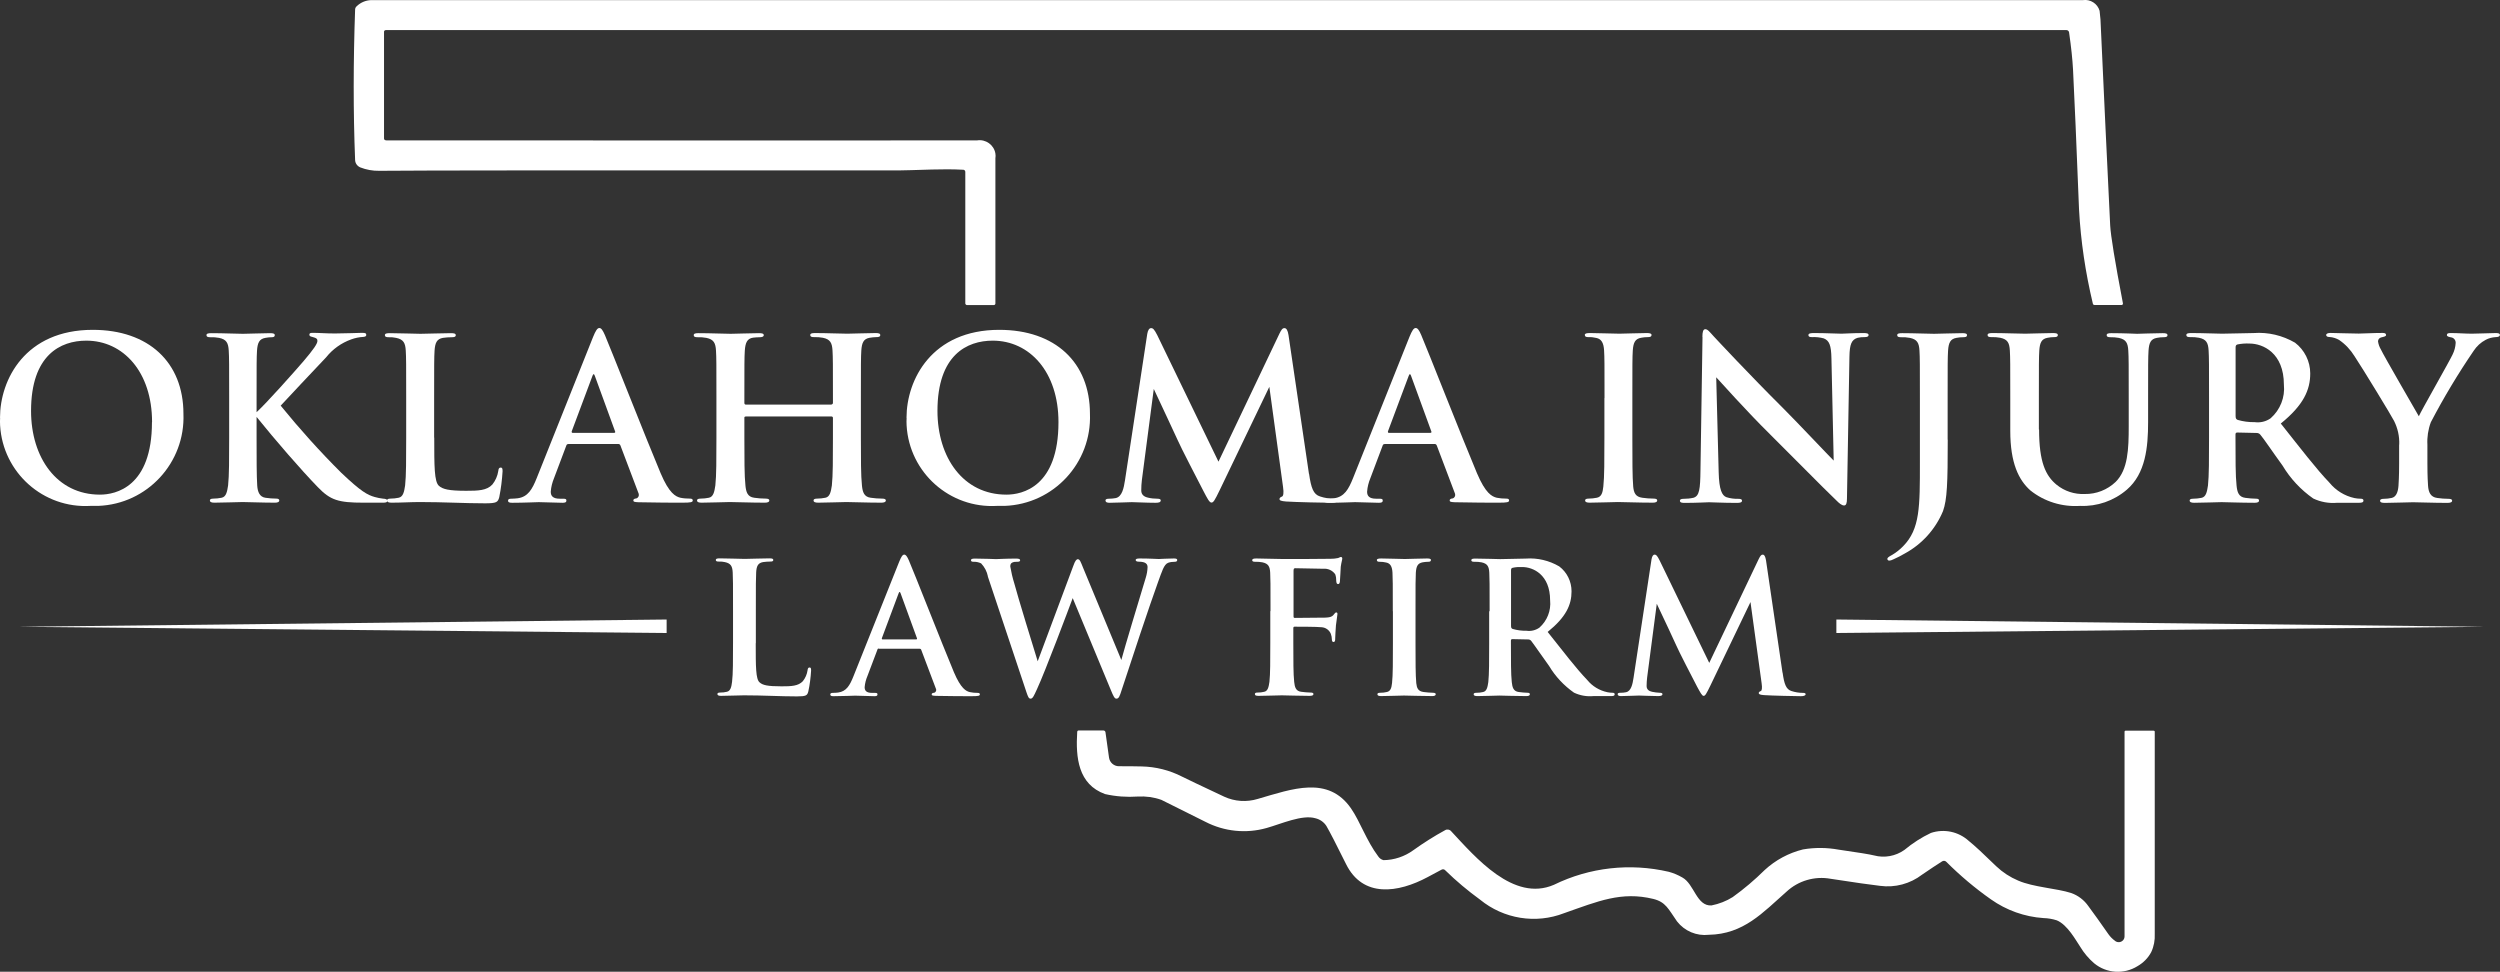
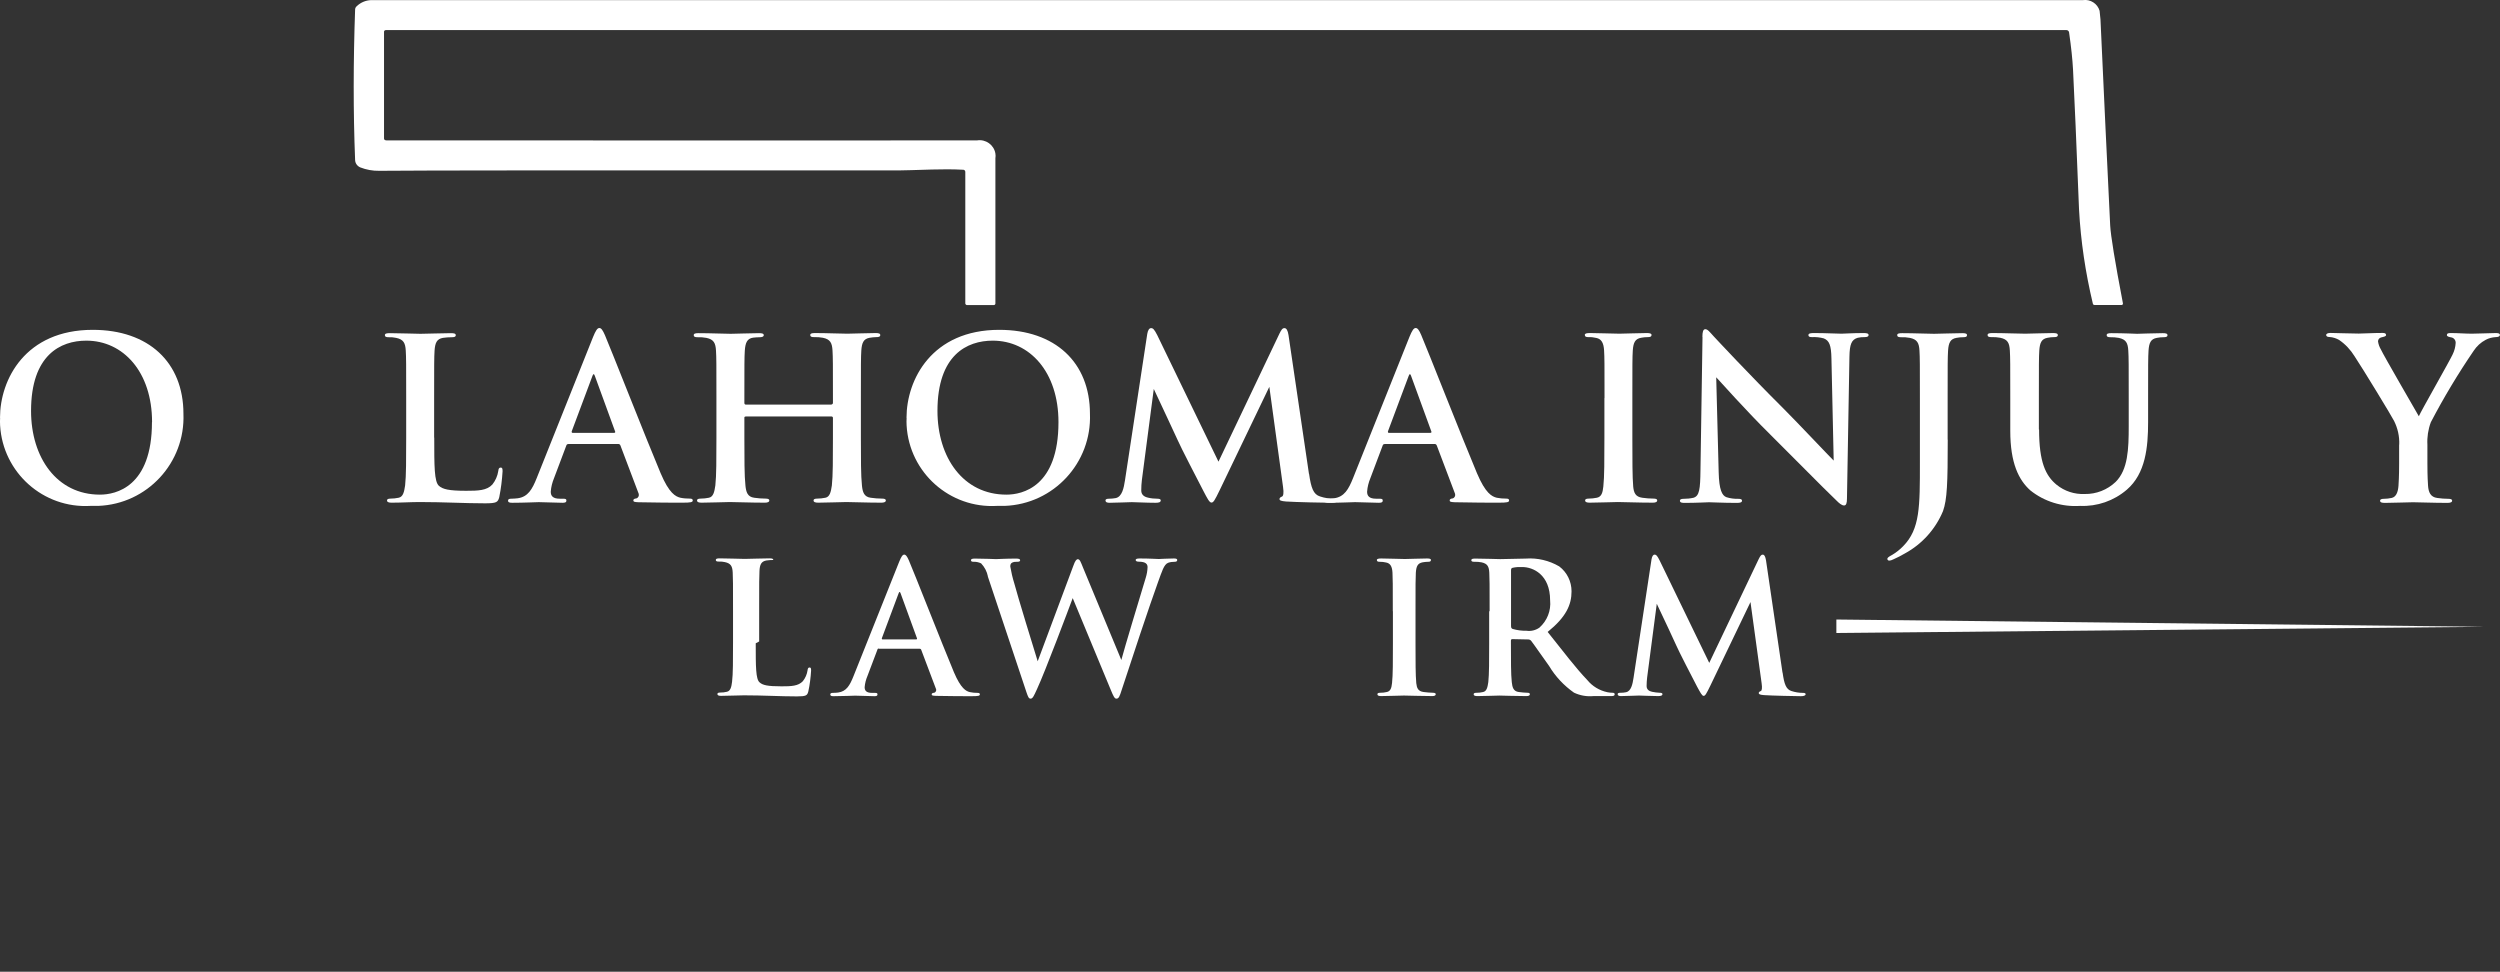
<svg xmlns="http://www.w3.org/2000/svg" id="Layer_1" version="1.1" viewBox="0 0 233.45 90.74">
  <rect x="0" y="0" width="233.45" height="90.74" fill="#333333" stroke="none" />
  <defs>
    <style>
      .st0 {
        fill: #fff;
      }
    </style>
  </defs>
  <g id="Group_737">
    <path id="Path_4053" class="st0" d="M36.05,13.11c33.51.01,51.91.01,55.19,0,.81-.13,1.58.42,1.71,1.23.02.15.03.29,0,.44v13.54c.01.08-.04.15-.13.17-.01,0-.03,0-.04,0h-2.45c-.09.01-.17-.05-.19-.14,0-.01,0-.03,0-.05v-12.23c.01-.11-.07-.21-.18-.22-.01,0-.02,0-.03,0-.95-.05-1.93-.05-2.92-.02-1.6.05-2.58.08-2.93.08-29.04-.01-45.27,0-48.68.04-.6.01-1.2-.1-1.76-.32-.28-.12-.47-.38-.48-.69-.18-4.53-.17-9.21,0-14.04,0-.12.05-.23.14-.31.39-.38.91-.59,1.46-.58h159.75c.69-.1,1.36.33,1.55,1,.07.54.11,1.08.12,1.62.28,6.15.57,12.29.87,18.44.05.92.44,3.34,1.19,7.26.01.07-.03.13-.1.15,0,0,0,0,0,0h-2.55c-.08,0-.15-.05-.16-.13-.69-2.89-1.13-5.83-1.29-8.8-.24-6.13-.43-10.47-.56-13.05-.05-.94-.17-2.1-.37-3.48-.02-.12-.12-.21-.24-.21H36.05c-.09-.01-.18.05-.19.14,0,.02,0,.03,0,.05v9.9c-.01.1.05.19.15.2.02,0,.03,0,.05,0" />
-     <path id="Path_4055" class="st0" d="M197.5,87.86c.24.19.58.15.77-.08h0c.08-.1.12-.22.12-.35v-19.1c0-.06.04-.1.1-.1h2.61c.05,0,.1.03.11.08,0,0,0,.01,0,.02v18.87c.03.59-.08,1.18-.33,1.71-.29.55-.74,1-1.28,1.31-1.27.79-2.9.68-4.05-.27-.51-.44-.95-.96-1.3-1.54-.39-.57-1.18-2.06-2.19-2.47-.4-.13-.82-.2-1.24-.21-1.77-.12-3.47-.73-4.91-1.75-1.48-1.04-2.87-2.21-4.15-3.49-.11-.13-.3-.14-.43-.04-.45.28-1.06.69-1.84,1.22-1.12.86-2.53,1.24-3.93,1.05-.81-.09-2.35-.31-4.62-.66-1.48-.27-3.01.18-4.11,1.2-2.22,1.96-4.01,3.97-7.26,4.03-1.14.13-2.26-.34-2.97-1.25-.81-1.16-1.05-1.81-2.22-2.1-2.98-.72-5.13.21-8.32,1.33-2.65,1.03-5.65.54-7.85-1.26-1.14-.83-2.23-1.74-3.24-2.73-.09-.11-.24-.14-.36-.07l-1.29.69c-2.76,1.48-6.06,1.97-7.63-1.22-.9-1.82-1.51-3-1.83-3.55-.23-.36-.6-.62-1.02-.72-1.24-.37-3.21.53-4.57.91-1.91.54-3.95.33-5.71-.58-1.47-.73-2.84-1.41-4.11-2.05-.7-.25-1.45-.35-2.19-.31-1.03.07-2.06,0-3.07-.23-2.51-.91-2.75-3.4-2.6-5.8,0-.07.05-.14.13-.14,0,0,.01,0,.02,0h2.29c.1,0,.19.07.2.17l.33,2.36c.06.46.46.81.92.81.73,0,1.44,0,2.14.02,1.31.03,2.59.35,3.76.95.41.21,1.72.83,3.93,1.87.99.46,2.11.53,3.15.21,3.21-.93,6.56-2.2,8.7.89.85,1.23,1.44,3.02,2.54,4.48.11.17.29.3.49.35,1-.01,1.98-.34,2.79-.93.95-.68,1.94-1.31,2.97-1.87.18-.11.42-.07.56.1,2.27,2.43,5.82,6.64,9.6,5,3.33-1.63,7.12-2.05,10.73-1.21.44.12.86.3,1.26.53,1.12.62,1.32,2.69,2.72,2.61.7-.14,1.38-.4,1.98-.78,1.06-.76,2.06-1.61,2.99-2.53,1.01-.93,2.24-1.59,3.57-1.92,1.1-.19,2.23-.18,3.33.02,1.81.26,2.92.44,3.31.54.97.26,2.01.07,2.83-.51.76-.63,1.59-1.17,2.48-1.59,1.22-.41,2.57-.13,3.53.74.54.43,1.4,1.23,2.58,2.38.59.56,1.28,1.01,2.04,1.33,1.42.62,3.6.72,4.95,1.16.65.23,1.21.66,1.6,1.22.51.68,1.13,1.56,1.88,2.63.17.24.38.45.62.62" />
    <path id="Path_4056" class="st0" d="M232.03,58.53l-60.55-.68v1.26l60.55-.58Z" />
-     <path id="Path_4054" class="st0" d="M1.7,58.53l60.55-.68v1.26l-60.55-.58Z" />
    <g id="Group_736">
      <path id="Path_3989" class="st0" d="M0,39.02C0,35.43,2.37,30.8,8.66,30.8c5.22,0,8.47,3.04,8.47,7.84.18,4.57-3.38,8.43-7.96,8.6-.24,0-.48,0-.72,0C4.05,47.5.27,44.14.01,39.73c-.01-.24-.02-.48,0-.72M14.2,39.42c0-4.7-2.7-7.61-6.14-7.61-2.41,0-5.16,1.34-5.16,6.56,0,4.36,2.41,7.82,6.43,7.82,1.47,0,4.86-.71,4.86-6.77" />
-       <path id="Path_3990" class="st0" d="M23.96,38.49c.94-.86,3.44-3.67,4.38-4.76.96-1.13,1.3-1.64,1.3-1.89,0-.17-.04-.27-.48-.38-.21-.04-.27-.1-.27-.21s.06-.17.27-.17c.73,0,1.19.06,2.12.06s2.22-.06,2.54-.06c.33,0,.38.06.38.19,0,.08-.02.17-.27.19-.39.02-.77.1-1.13.23-.92.33-1.74.91-2.35,1.68-.99,1.03-3.69,3.92-4.24,4.51,1.78,2.19,3.66,4.28,5.66,6.27,1.85,1.76,2.45,2.07,3.12,2.26.25.07.5.12.75.15.29.02.42.06.42.19,0,.15-.1.19-.4.19h-1.8c-2.37,0-3.1-.23-4.28-1.45-1.61-1.66-3.98-4.4-5.72-6.56v1.93c0,1.93,0,3.58.06,4.49.04.59.23,1.05.76,1.13.34.05.68.08,1.03.08.17,0,.27.06.27.17,0,.15-.17.21-.4.21-1.17,0-2.5-.06-3.02-.06-.48,0-1.8.06-2.64.06-.27,0-.42-.06-.42-.21,0-.1.08-.17.33-.17.25,0,.51-.03.76-.08.42-.08.52-.54.61-1.15.1-.88.1-2.54.1-4.46v-3.69c0-3.19,0-3.77-.04-4.44-.04-.71-.21-1.05-.9-1.19-.27-.05-.54-.07-.82-.06-.23,0-.36-.04-.36-.19s.15-.19.46-.19c1.11,0,2.43.06,2.94.06s1.82-.06,2.54-.06c.29,0,.44.04.44.19s-.13.19-.29.19c-.2,0-.39.02-.59.06-.57.1-.73.46-.78,1.19-.04.67-.04,1.26-.04,4.44v1.32Z" />
      <path id="Path_3991" class="st0" d="M40.55,40.86c0,2.68,0,4.13.44,4.51.36.31.9.46,2.54.46,1.11,0,1.93-.02,2.45-.59.29-.36.48-.8.55-1.26.02-.19.06-.32.23-.32.15,0,.17.11.17.36-.05.81-.15,1.62-.31,2.41-.13.46-.23.57-1.32.57-1.93,0-3.86-.12-6.1-.12-.84,0-1.7.06-2.64.06-.27,0-.42-.06-.42-.21,0-.1.08-.17.33-.17.25,0,.51-.03.75-.08.42-.08.52-.54.61-1.15.1-.88.1-2.54.1-4.46v-3.69c0-3.19,0-3.77-.04-4.44-.04-.71-.21-1.05-.9-1.19-.23-.05-.46-.07-.69-.06-.23,0-.36-.04-.36-.19s.15-.19.46-.19c.99,0,2.31.06,2.87.06.5,0,2.03-.06,2.85-.06.29,0,.44.04.44.19s-.13.19-.38.19c-.27,0-.55.02-.82.06-.57.1-.73.46-.78,1.19-.04.67-.04,1.26-.04,4.44v3.69Z" />
      <path id="Path_3992" class="st0" d="M53.06,41.47c-.1,0-.15.04-.19.17l-1.13,3c-.17.41-.28.84-.31,1.28,0,.38.19.65.84.65h.31c.25,0,.31.04.31.17,0,.17-.13.21-.36.21-.67,0-1.57-.06-2.22-.06-.23,0-1.38.06-2.47.06-.27,0-.4-.04-.4-.21,0-.13.13-.17.29-.17.2,0,.41-.02.61-.04.96-.13,1.36-.84,1.78-1.89l5.26-13.17c.25-.61.4-.84.59-.84.17,0,.31.19.52.67.5,1.15,3.86,9.71,5.2,12.89.8,1.89,1.4,2.18,1.85,2.29.29.06.59.08.88.08.17,0,.27.04.27.17,0,.17-.19.21-.96.21s-2.43,0-4.11-.04c-.38-.02-.48-.04-.48-.17,0-.1.08-.17.29-.19.18-.06.27-.26.21-.44,0-.02-.01-.03-.02-.05l-1.68-4.44c-.03-.09-.11-.16-.21-.15h-4.68ZM57.34,40.42c.1,0,.13-.06.1-.13l-1.89-5.18c-.06-.19-.15-.25-.23,0l-1.93,5.16c-.02.08,0,.15.08.15h3.86Z" />
      <path id="Path_3993" class="st0" d="M77.65,37.76c.06,0,.13-.04.13-.15v-.44c0-3.19,0-3.77-.04-4.44-.04-.71-.21-1.05-.9-1.19-.27-.05-.54-.07-.82-.06-.23,0-.36-.04-.36-.19s.15-.19.44-.19c1.13,0,2.45.06,3.02.06.5,0,1.82-.06,2.64-.06.29,0,.44.04.44.19s-.13.19-.38.19c-.2,0-.41.03-.61.06-.57.1-.73.46-.78,1.19-.04.67-.04,1.26-.04,4.44v3.69c0,1.93,0,3.58.1,4.49.06.59.19,1.05.82,1.13.35.05.71.08,1.07.08.23,0,.34.06.34.17,0,.15-.17.21-.42.21-1.36,0-2.68-.06-3.27-.06-.48,0-1.8.06-2.62.06-.29,0-.44-.06-.44-.21,0-.1.08-.17.34-.17.25,0,.51-.03.76-.08.42-.08.52-.54.61-1.15.1-.88.1-2.54.1-4.46v-1.85c0-.07-.05-.12-.12-.13,0,0,0,0-.01,0h-8.01c-.06,0-.12.03-.13.09,0,.01,0,.02,0,.03v1.85c0,1.93,0,3.58.1,4.49.06.59.19,1.05.82,1.13.35.05.71.08,1.07.08.23,0,.34.06.34.17,0,.15-.17.21-.42.21-1.36,0-2.68-.06-3.27-.06-.48,0-1.8.06-2.64.06-.27,0-.42-.06-.42-.21,0-.1.08-.17.34-.17.25,0,.51-.03.76-.08.42-.08.52-.54.61-1.15.1-.88.1-2.54.1-4.46v-3.69c0-3.19,0-3.77-.04-4.44-.04-.71-.21-1.05-.9-1.19-.27-.05-.54-.07-.82-.06-.23,0-.36-.04-.36-.19s.15-.19.44-.19c1.13,0,2.45.06,3.02.06.5,0,1.82-.06,2.64-.06.29,0,.44.04.44.19s-.19.19-.38.19c-.2,0-.41.02-.61.04-.57.08-.73.48-.78,1.22-.04.67-.04,1.26-.04,4.44v.44c0,.1.06.15.13.15h8.03Z" />
      <path id="Path_3994" class="st0" d="M84.65,39.02c0-3.58,2.37-8.22,8.66-8.22,5.22,0,8.47,3.04,8.47,7.84.18,4.57-3.38,8.43-7.96,8.6-.24,0-.48,0-.72,0-4.4.26-8.18-3.1-8.44-7.5-.01-.24-.02-.48,0-.71M98.84,39.42c0-4.7-2.7-7.61-6.14-7.61-2.41,0-5.16,1.34-5.16,6.56,0,4.36,2.41,7.82,6.44,7.82,1.47,0,4.86-.71,4.86-6.77" />
      <path id="Path_3995" class="st0" d="M122.24,44.24c.19,1.32.4,1.93,1.03,2.12.42.14.86.21,1.3.21.19,0,.33.02.33.15,0,.17-.25.23-.55.23-.52,0-3.42-.06-4.26-.12-.48-.04-.61-.1-.61-.23,0-.1.08-.17.23-.23.12-.04.19-.31.1-.9l-1.28-9.35-4.63,9.64c-.48.99-.59,1.17-.78,1.17s-.4-.42-.73-1.05c-.5-.96-2.16-4.17-2.41-4.76-.19-.44-1.51-3.23-2.24-4.8l-1.11,8.49c-.04.33-.06.66-.06.99,0,.4.27.59.63.67.29.07.58.1.88.1.17,0,.31.04.31.15,0,.19-.19.23-.5.23-.88,0-1.82-.06-2.2-.06-.4,0-1.4.06-2.08.06-.21,0-.38-.04-.38-.23,0-.1.12-.15.33-.15.21,0,.42-.02.63-.06.59-.13.75-.94.86-1.66l2.08-13.67c.06-.36.19-.54.36-.54s.29.1.57.65l5.72,11.82,5.7-11.97c.17-.34.27-.5.46-.5s.31.21.38.65l1.91,12.96Z" />
      <path id="Path_3996" class="st0" d="M129.29,41.47c-.1,0-.15.04-.19.17l-1.13,3c-.17.41-.28.84-.31,1.28,0,.38.19.65.84.65h.31c.25,0,.31.04.31.17,0,.17-.13.21-.36.21-.67,0-1.57-.06-2.22-.06-.23,0-1.38.06-2.47.06-.27,0-.4-.04-.4-.21,0-.13.13-.17.29-.17.2,0,.41-.02.61-.04.96-.13,1.36-.84,1.78-1.89l5.26-13.17c.25-.61.4-.84.59-.84.17,0,.32.19.52.67.5,1.15,3.86,9.71,5.2,12.89.8,1.89,1.4,2.18,1.85,2.29.29.06.58.08.88.08.17,0,.27.04.27.17,0,.17-.19.21-.96.21s-2.43,0-4.11-.04c-.38-.02-.48-.04-.48-.17,0-.1.08-.17.29-.19.18-.06.27-.26.21-.44,0-.02-.01-.03-.02-.05l-1.68-4.44c-.03-.09-.11-.16-.21-.15h-4.67ZM133.56,40.42c.1,0,.13-.06.1-.13l-1.89-5.18c-.06-.19-.15-.25-.23,0l-1.93,5.16c-.02.08,0,.15.08.15h3.86Z" />
      <path id="Path_3997" class="st0" d="M149.83,37.17c0-3.19,0-3.77-.04-4.44-.04-.71-.25-1.07-.71-1.17-.25-.06-.5-.09-.76-.08-.21,0-.33-.04-.33-.21,0-.13.17-.17.5-.17.8,0,2.12.06,2.73.06.52,0,1.76-.06,2.56-.06.27,0,.44.04.44.17,0,.17-.13.21-.34.21-.21,0-.42.02-.63.06-.57.1-.73.46-.78,1.19-.04.67-.04,1.26-.04,4.44v3.69c0,2.03,0,3.69.08,4.59.06.57.21.94.84,1.03.35.05.71.08,1.07.08.23,0,.33.06.33.17,0,.15-.17.21-.4.21-1.38,0-2.7-.06-3.27-.06-.48,0-1.8.06-2.64.06-.27,0-.42-.06-.42-.21,0-.1.08-.17.33-.17.25,0,.51-.03.76-.08.42-.08.55-.44.61-1.05.1-.88.1-2.54.1-4.57v-3.69Z" />
      <path id="Path_3998" class="st0" d="M158.97,31.45c0-.42.06-.71.27-.71.23,0,.42.27.77.65.25.27,3.44,3.69,6.5,6.73,1.43,1.43,4.36,4.55,4.72,4.89l-.21-9.52c-.02-1.28-.21-1.68-.71-1.89-.36-.1-.74-.14-1.11-.12-.25,0-.33-.06-.33-.19,0-.17.23-.19.55-.19,1.09,0,2.1.06,2.54.06.23,0,1.03-.06,2.05-.06.27,0,.48.02.48.19,0,.13-.13.19-.38.19-.21,0-.42.01-.63.06-.59.17-.76.61-.78,1.78-.08,4.42-.15,8.8-.23,13.23,0,.46-.08.65-.27.65-.23,0-.48-.23-.71-.46-1.32-1.26-4-4-6.18-6.16-2.29-2.26-4.67-4.95-5.05-5.35l.23,8.87c.04,1.64.31,2.18.73,2.33.35.11.72.16,1.09.15.23,0,.36.04.36.17,0,.17-.19.21-.48.21-1.36,0-2.2-.06-2.6-.06-.19,0-1.17.06-2.26.06-.27,0-.46-.02-.46-.21,0-.12.13-.17.33-.17.32,0,.63-.03.94-.1.55-.17.63-.78.65-2.6.06-4.44.15-9.62.19-12.41" />
      <path id="Path_3999" class="st0" d="M181.88,41.05c0,4.09-.06,5.6-.44,6.67-.7,1.69-1.96,3.09-3.56,3.96-.34.2-.69.38-1.05.54-.13.07-.27.12-.42.13-.09,0-.17-.07-.17-.16,0,0,0,0,0,0,0-.1.1-.19.46-.38.37-.22.71-.49,1.01-.8,1.59-1.61,1.57-3.71,1.57-7.82v-6.01c0-3.19,0-3.77-.04-4.44-.04-.71-.21-1.05-.9-1.19-.27-.05-.54-.07-.82-.06-.23,0-.36-.04-.36-.19s.15-.19.46-.19c1.11,0,2.43.06,2.98.06.5,0,1.82-.06,2.64-.06.29,0,.44.04.44.19s-.12.19-.38.19c-.2,0-.41.02-.61.06-.57.1-.73.46-.78,1.19-.04.67-.04,1.26-.04,4.44v3.88Z" />
      <path id="Path_4000" class="st0" d="M190.41,40.11c0,3.04.61,4.32,1.64,5.16.74.6,1.67.9,2.62.86,1.08.02,2.11-.39,2.89-1.13,1.15-1.15,1.22-3.04,1.22-5.2v-2.62c0-3.19,0-3.77-.04-4.44-.04-.71-.21-1.05-.9-1.19-.25-.04-.5-.07-.76-.06-.23,0-.36-.04-.36-.19s.15-.19.44-.19c1.07,0,2.39.06,2.41.06.25,0,1.57-.06,2.39-.06.29,0,.44.04.44.19s-.13.19-.38.19c-.2,0-.41.02-.61.06-.57.1-.73.46-.78,1.19-.04.67-.04,1.26-.04,4.44v2.24c0,2.33-.23,4.8-1.99,6.31-1.21,1.04-2.77,1.58-4.36,1.51-1.68.11-3.34-.4-4.65-1.45-1.07-.96-1.87-2.52-1.87-5.56v-3.06c0-3.19,0-3.77-.04-4.44-.04-.71-.21-1.05-.9-1.19-.27-.05-.54-.07-.82-.06-.23,0-.36-.04-.36-.19s.15-.19.46-.19c1.11,0,2.43.06,3.06.06.5,0,1.82-.06,2.58-.06.31,0,.46.04.46.19s-.13.19-.34.19c-.2,0-.41.02-.61.06-.57.1-.73.46-.78,1.19-.04.67-.04,1.26-.04,4.44v2.94Z" />
-       <path id="Path_4001" class="st0" d="M206.28,37.17c0-3.19,0-3.77-.04-4.44-.04-.71-.21-1.05-.9-1.19-.27-.05-.54-.07-.82-.06-.23,0-.36-.04-.36-.19s.15-.19.46-.19c1.11,0,2.43.06,2.87.06.71,0,2.31-.06,2.96-.06,1.35-.1,2.69.22,3.86.9.89.68,1.42,1.75,1.42,2.87,0,1.55-.63,2.96-2.75,4.68,1.87,2.35,3.31,4.24,4.55,5.53.59.72,1.41,1.23,2.33,1.43.19.04.39.06.59.06.17,0,.25.06.25.17,0,.17-.15.21-.4.21h-2.05c-.77.07-1.55-.07-2.24-.4-1.16-.81-2.14-1.86-2.87-3.08-.84-1.15-1.8-2.58-2.08-2.89-.09-.11-.24-.16-.38-.15l-1.76-.04c-.1,0-.17.04-.17.17v.29c0,1.95,0,3.61.1,4.49.06.61.19,1.07.82,1.15.34.05.68.07,1.03.08.17,0,.25.06.25.17,0,.15-.15.21-.42.21-1.22,0-2.77-.06-3.08-.06-.4,0-1.72.06-2.56.06-.27,0-.42-.06-.42-.21,0-.1.08-.17.34-.17.25,0,.51-.03.76-.08.42-.08.52-.54.61-1.15.1-.88.1-2.54.1-4.46v-3.69ZM208.76,38.83c0,.23.04.31.19.38.52.15,1.05.22,1.59.21.52.07,1.05-.05,1.49-.36.9-.79,1.36-1.96,1.24-3.14,0-2.98-1.97-3.84-3.21-3.84-.37-.02-.75.01-1.11.08-.15.04-.19.12-.19.29v6.37Z" />
      <path id="Path_4002" class="st0" d="M224.04,41.51c.03-.76-.14-1.52-.48-2.2-.15-.33-2.96-4.95-3.69-6.04-.37-.6-.86-1.13-1.45-1.53-.27-.15-.57-.25-.88-.27-.17,0-.32-.04-.32-.19,0-.12.15-.19.4-.19.38,0,1.95.06,2.64.06.44,0,1.3-.06,2.24-.06.21,0,.31.06.31.19s-.15.15-.46.23c-.17.04-.3.2-.29.38.04.25.12.49.25.71.29.63,3.23,5.68,3.56,6.27.21-.5,2.85-5.11,3.15-5.76.17-.34.27-.71.29-1.09.01-.26-.18-.49-.44-.52-.19-.04-.38-.08-.38-.21,0-.15.1-.19.36-.19.69,0,1.36.06,1.97.06.46,0,1.84-.06,2.24-.06.23,0,.38.04.38.17,0,.15-.17.21-.4.21-.32.02-.64.1-.92.25-.46.24-.85.6-1.13,1.03-1.46,2.14-2.8,4.37-4,6.67-.25.67-.36,1.39-.32,2.1v1.72c0,.33,0,1.22.06,2.1.04.61.23,1.07.86,1.15.35.05.7.08,1.05.08.23,0,.34.06.34.17,0,.15-.17.21-.44.21-1.32,0-2.64-.06-3.21-.06-.52,0-1.84.06-2.62.06-.29,0-.46-.04-.46-.21,0-.1.1-.17.34-.17.25,0,.49-.03.73-.08.42-.08.61-.54.65-1.15.06-.88.06-1.76.06-2.1v-1.72Z" />
-       <path id="Path_4003" class="st0" d="M70.57,60.07c0,2.17,0,3.35.36,3.65.29.26.73.37,2.05.37.9,0,1.56-.02,1.99-.48.23-.29.39-.65.44-1.02.02-.15.05-.26.19-.26.12,0,.14.09.14.29-.04.66-.12,1.31-.26,1.95-.1.37-.19.46-1.07.46-1.56,0-3.13-.1-4.94-.1-.68,0-1.38.05-2.14.05-.22,0-.34-.05-.34-.17,0-.09.07-.14.27-.14.21,0,.41-.02.61-.07.34-.07.43-.44.49-.93.09-.71.09-2.06.09-3.62v-2.99c0-2.58,0-3.06-.03-3.6-.03-.58-.17-.85-.73-.97-.18-.04-.37-.06-.56-.05-.19,0-.29-.03-.29-.15s.12-.15.37-.15c.8,0,1.87.05,2.33.05.41,0,1.65-.05,2.31-.05.24,0,.36.03.36.15s-.1.15-.31.15c-.22,0-.44.02-.66.05-.46.09-.6.37-.63.97-.03.54-.03,1.02-.03,3.6v2.99Z" />
+       <path id="Path_4003" class="st0" d="M70.57,60.07c0,2.17,0,3.35.36,3.65.29.26.73.37,2.05.37.9,0,1.56-.02,1.99-.48.23-.29.39-.65.44-1.02.02-.15.05-.26.19-.26.12,0,.14.09.14.29-.04.66-.12,1.31-.26,1.95-.1.37-.19.46-1.07.46-1.56,0-3.13-.1-4.94-.1-.68,0-1.38.05-2.14.05-.22,0-.34-.05-.34-.17,0-.09.07-.14.27-.14.21,0,.41-.02.61-.07.34-.07.43-.44.49-.93.09-.71.09-2.06.09-3.62v-2.99c0-2.58,0-3.06-.03-3.6-.03-.58-.17-.85-.73-.97-.18-.04-.37-.06-.56-.05-.19,0-.29-.03-.29-.15s.12-.15.37-.15c.8,0,1.87.05,2.33.05.41,0,1.65-.05,2.31-.05.24,0,.36.03.36.15c-.22,0-.44.02-.66.05-.46.09-.6.37-.63.97-.03.54-.03,1.02-.03,3.6v2.99Z" />
      <path id="Path_4004" class="st0" d="M82.07,60.56c-.09,0-.12.03-.15.14l-.92,2.43c-.14.33-.23.68-.26,1.04,0,.31.15.53.68.53h.26c.2,0,.26.03.26.14,0,.14-.1.17-.29.17-.54,0-1.27-.05-1.8-.05-.19,0-1.12.05-2,.05-.22,0-.32-.03-.32-.17,0-.1.1-.14.24-.14.16,0,.33-.01.49-.03.78-.1,1.1-.68,1.44-1.53l4.26-10.67c.2-.49.32-.68.48-.68.14,0,.26.15.43.54.41.93,3.13,7.87,4.21,10.45.65,1.53,1.14,1.77,1.49,1.85.23.05.47.07.71.07.14,0,.22.03.22.14,0,.14-.15.17-.78.17s-1.97,0-3.33-.03c-.31-.02-.39-.03-.39-.14,0-.09.07-.14.24-.15.14-.05.22-.21.17-.35,0-.01-.01-.03-.02-.04l-1.36-3.6c-.02-.08-.09-.13-.17-.12h-3.79ZM85.54,59.71c.09,0,.1-.05.09-.1l-1.53-4.2c-.05-.15-.12-.2-.19,0l-1.56,4.18c-.02.07,0,.12.07.12h3.13Z" />
      <path id="Path_4005" class="st0" d="M92.25,53.82c-.09-.45-.31-.87-.63-1.21-.21-.1-.44-.16-.68-.15-.17,0-.27-.02-.27-.15,0-.12.14-.15.37-.15.88,0,1.82.05,1.97.05s.9-.05,1.89-.05c.24,0,.36.05.36.15,0,.14-.14.15-.3.15-.15-.01-.29.01-.43.07-.15.07-.19.19-.19.37.09.53.21,1.05.37,1.56.29,1.12,1.87,6.27,2.19,7.29l3.33-8.92c.17-.48.29-.61.42-.61.19,0,.27.26.49.8l3.57,8.61c.32-1.21,1.68-5.69,2.28-7.68.1-.32.16-.65.17-.99,0-.27-.15-.51-.82-.51-.17,0-.29-.05-.29-.15,0-.12.14-.15.39-.15.9,0,1.61.05,1.77.05.12,0,.85-.05,1.41-.05.19,0,.31.03.31.14,0,.12-.08.17-.24.17-.2,0-.4.02-.6.09-.41.15-.59.83-.95,1.8-.78,2.14-2.57,7.54-3.4,10.09-.19.6-.27.8-.49.8-.17,0-.27-.2-.53-.83l-3.55-8.56c-.34.92-2.6,6.93-3.33,8.49-.32.7-.41.9-.61.9-.17,0-.24-.19-.39-.63l-3.6-10.79Z" />
-       <path id="Path_4006" class="st0" d="M118.64,57.08c0-2.58,0-3.06-.03-3.6-.03-.58-.17-.85-.73-.97-.22-.04-.44-.06-.66-.05-.17,0-.29-.03-.29-.14,0-.14.14-.17.39-.17.78,0,1.56.05,2.45.05.65,0,4.09,0,4.48-.02.24,0,.47-.02.7-.07.1-.03.19-.1.27-.1.08,0,.13.08.12.15h0c0,.12-.08.32-.14.76-.02.17-.05,1.17-.08,1.38-.02.14-.05.24-.17.24s-.15-.09-.17-.27c0-.22-.02-.44-.1-.65-.26-.36-.68-.55-1.12-.51-.6-.02-2.11-.03-2.62-.05-.1,0-.15.05-.15.24v4.25c0,.1.02.15.12.15.46,0,1.56-.02,2.17-.02.98,0,1.26,0,1.49-.32.08-.1.12-.17.22-.17.07,0,.1.05.1.15s-.08.53-.14,1.05c-.03.34-.07,1.12-.07,1.24,0,.15,0,.32-.17.32-.1,0-.14-.12-.14-.24,0-.18-.04-.36-.1-.53-.15-.35-.48-.59-.87-.61-.42-.05-2.23-.05-2.51-.05-.08,0-.12.03-.12.15v1.38c0,1.63,0,2.9.08,3.62.05.49.15.87.66.93.28.04.56.06.85.07.22,0,.29.05.29.14,0,.12-.12.17-.37.17-1.07,0-2.14-.05-2.58-.05s-1.51.05-2.16.05c-.24,0-.36-.03-.36-.17,0-.09.07-.14.26-.14.21,0,.41-.02.61-.07.34-.07.42-.44.49-.93.08-.71.08-1.99.08-3.62v-2.99Z" />
      <path id="Path_4007" class="st0" d="M130.06,57.08c0-2.58,0-3.06-.03-3.6-.03-.58-.2-.87-.58-.95-.2-.05-.41-.07-.61-.07-.17,0-.27-.03-.27-.17,0-.1.14-.14.41-.14.64,0,1.71.05,2.21.05.42,0,1.43-.05,2.07-.05.22,0,.36.03.36.14,0,.14-.1.17-.27.17-.17,0-.34.02-.51.05-.46.09-.59.37-.63.97-.03.54-.03,1.02-.03,3.6v2.99c0,1.65,0,2.99.07,3.72.05.46.17.76.68.83.29.04.58.06.87.07.19,0,.27.05.27.14,0,.12-.14.17-.32.17-1.12,0-2.19-.05-2.65-.05-.39,0-1.46.05-2.14.05-.22,0-.34-.05-.34-.17,0-.09.07-.14.27-.14.21,0,.41-.02.61-.07.34-.07.44-.36.49-.85.08-.71.08-2.06.08-3.7v-2.99Z" />
      <path id="Path_4008" class="st0" d="M139.1,57.08c0-2.58,0-3.06-.03-3.6-.03-.58-.17-.85-.73-.97-.22-.04-.44-.06-.66-.05-.19,0-.29-.03-.29-.15s.12-.15.37-.15c.9,0,1.97.05,2.33.05.58,0,1.87-.05,2.39-.05,1.09-.08,2.18.18,3.12.73.73.55,1.15,1.41,1.15,2.33,0,1.26-.51,2.4-2.23,3.79,1.51,1.9,2.68,3.43,3.69,4.48.48.59,1.14.99,1.89,1.15.16.03.32.05.48.05.14,0,.2.05.2.14,0,.14-.12.17-.32.17h-1.66c-.62.06-1.25-.05-1.82-.32-.94-.66-1.74-1.51-2.33-2.5-.68-.93-1.46-2.09-1.68-2.35-.08-.09-.19-.13-.31-.12l-1.43-.03c-.08,0-.14.03-.14.14v.24c0,1.58,0,2.92.08,3.63.05.49.15.87.66.93.28.04.55.06.83.07.14,0,.2.05.2.14,0,.12-.12.17-.34.17-.98,0-2.24-.05-2.5-.05-.32,0-1.39.05-2.07.05-.22,0-.34-.05-.34-.17,0-.09.07-.14.27-.14.21,0,.41-.02.61-.07.34-.07.42-.44.49-.93.08-.71.08-2.05.08-3.62v-2.99ZM141.1,58.42c0,.19.03.26.15.31.42.12.85.18,1.29.17.42.06.85-.04,1.21-.29.72-.64,1.1-1.59,1-2.55,0-2.41-1.6-3.11-2.6-3.11-.3-.01-.6,0-.9.07-.12.03-.15.1-.15.24v5.16Z" />
      <path id="Path_4009" class="st0" d="M166.46,62.81c.15,1.07.32,1.56.83,1.72.34.11.7.17,1.05.17.15,0,.27.02.27.12,0,.14-.2.19-.44.19-.42,0-2.77-.05-3.45-.1-.39-.03-.49-.09-.49-.19,0-.09.07-.14.19-.19.1-.03.15-.26.08-.73l-1.04-7.58-3.75,7.81c-.39.8-.48.95-.63.95s-.32-.34-.6-.85c-.41-.78-1.75-3.38-1.95-3.86-.15-.36-1.22-2.62-1.82-3.89l-.9,6.88c-.03.27-.05.53-.05.8,0,.32.22.48.51.54.23.05.47.08.71.09.14,0,.26.03.26.12,0,.15-.15.19-.41.19-.71,0-1.48-.05-1.78-.05-.32,0-1.14.05-1.68.05-.17,0-.31-.03-.31-.19,0-.09.1-.12.27-.12.17,0,.34-.01.51-.05.48-.1.61-.76.7-1.34l1.68-11.07c.05-.29.15-.44.29-.44s.24.09.46.53l4.64,9.58,4.62-9.7c.14-.27.22-.41.37-.41s.25.17.31.53l1.54,10.49Z" />
    </g>
  </g>
</svg>